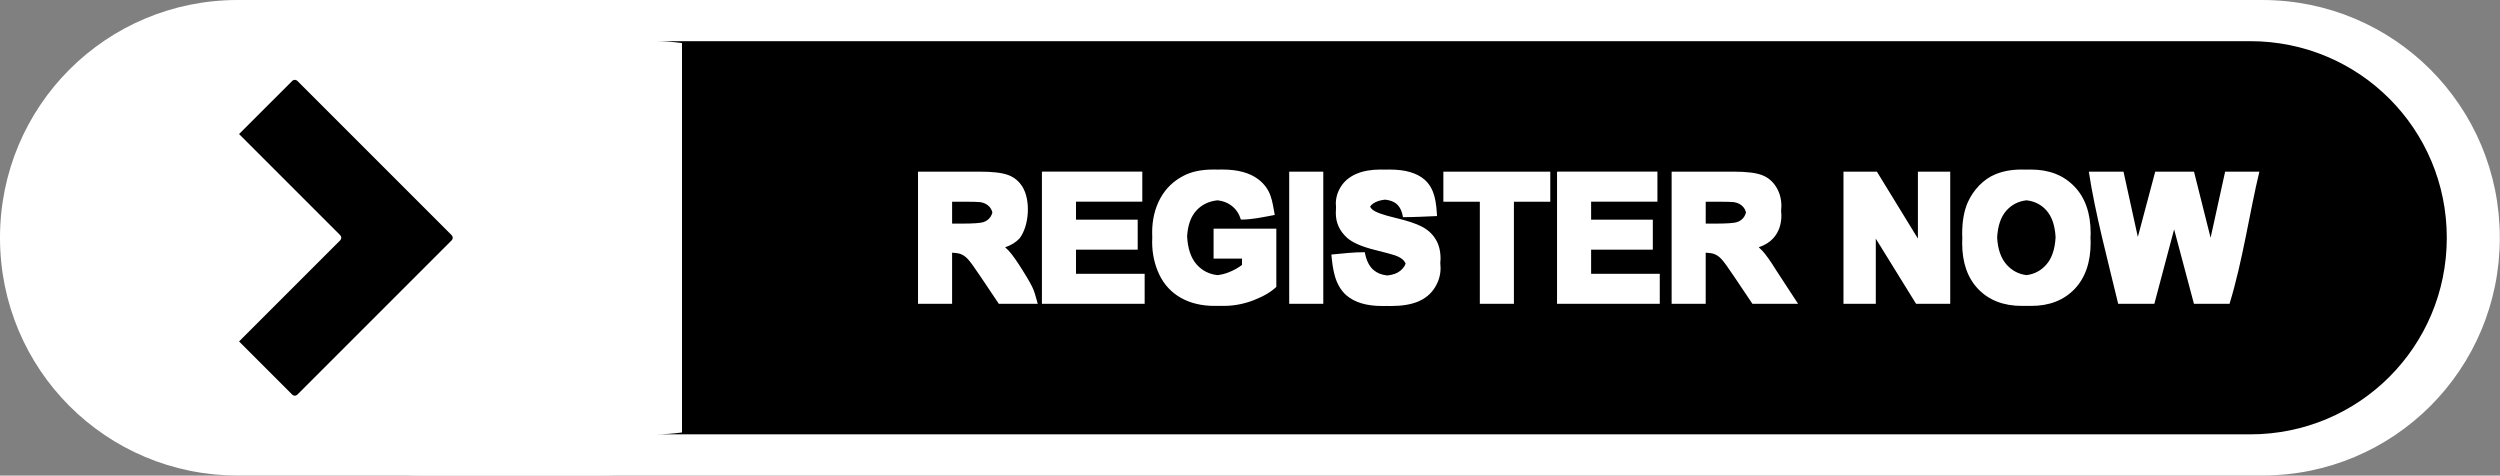
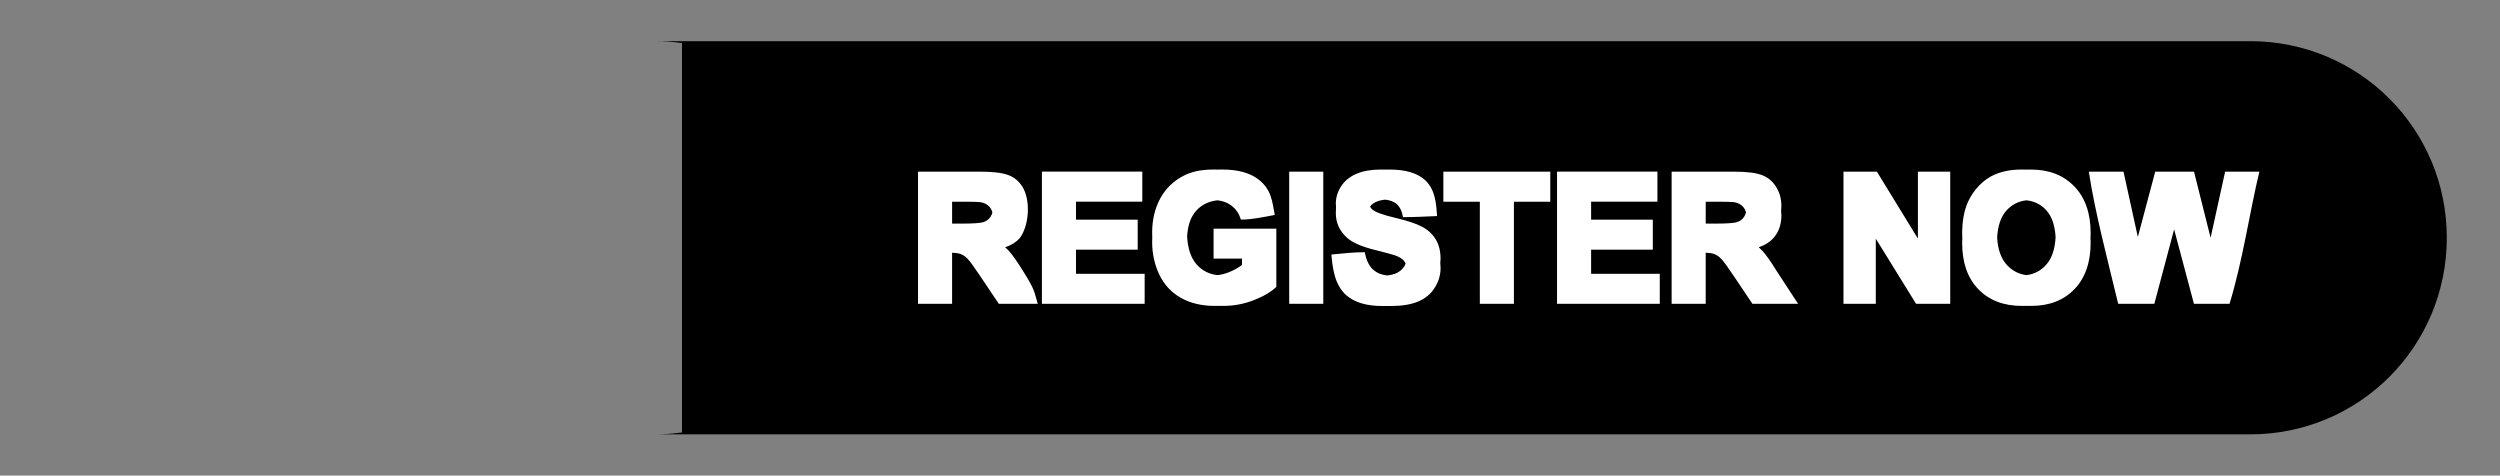
<svg xmlns="http://www.w3.org/2000/svg" fill="#000000" height="105.3" preserveAspectRatio="xMidYMid meet" version="1" viewBox="-0.0 0.0 553.5 105.3" width="553.5" zoomAndPan="magnify">
  <rect x="-0.0" y="0.0" width="553.5" height="105.3" fill="#808080" stroke="none" />
  <g>
    <g>
      <g id="change1_1">
-         <path d="m 3927.216,2605.871 h -407.159 c -29.163,0 -52.64,23.478 -52.64,52.641 0,29.163 23.478,52.641 52.64,52.641 h 407.159 c 29.163,0 52.641,-23.478 52.641,-52.641 0,-29.163 -23.478,-52.641 -52.641,-52.641 z" fill="#ffffff" transform="translate(-3426.396 -2605.87)" />
-       </g>
+         </g>
      <g id="change1_2">
-         <path d="m 3558.875,2605.871 c 2.464,0 4.884,0.181 7.257,0.506 v 104.27 c -2.372,0.325 -4.793,0.506 -7.257,0.506 h -79.838 c -29.163,0 -52.641,-23.478 -52.641,-52.641 0,-29.163 23.478,-52.641 52.641,-52.641 z" fill="#ffffff" transform="translate(-3426.396 -2605.87)" />
-       </g>
+         </g>
      <g id="change2_1">
        <path d="m 3924.591,2614.986 c 24.113,0 43.525,19.412 43.525,43.525 0,24.113 -19.412,43.525 -43.525,43.525 h -353.201 c 2.038,0 4.038,-0.15 6,-0.418 v -86.214 c -1.962,-0.268 -3.962,-0.418 -6,-0.418 z" fill="#000000" transform="translate(-3426.396 -2605.87)" />
      </g>
      <g id="change2_2">
-         <path d="m 3491.666,2623.542 c -0.203,0 -0.406,0.078 -0.561,0.233 l -11.779,11.778 22.398,22.397 c 0.311,0.311 0.311,0.811 0,1.122 l -22.398,22.397 11.779,11.778 c 0.311,0.311 0.811,0.311 1.121,0 l 34.176,-34.175 c 0.311,-0.311 0.311,-0.811 0,-1.122 l -34.176,-34.175 c -0.155,-0.155 -0.358,-0.233 -0.56,-0.233 z" fill="#000000" fill-rule="evenodd" paint-order="stroke fill markers" transform="translate(-3426.396 -2605.87)" />
-       </g>
+         </g>
      <g id="change1_3">
        <path d="m 3694.992,2643.407 c -2.598,0 -4.769,0.452 -6.514,1.355 -2.289,1.175 -4.027,2.864 -5.215,5.067 -1.188,2.202 -1.782,4.72 -1.782,7.553 0,0.339 0.011,0.673 0.028,1.005 -0.018,0.344 -0.028,0.694 -0.028,1.048 0,2.611 0.532,5.03 1.596,7.257 1.064,2.215 2.654,3.922 4.769,5.122 2.116,1.188 4.597,1.782 7.442,1.782 h 0.215 c 0.066,7e-4 0.129,0 0.195,0 0.204,0 0.406,-0.011 0.609,-0.015 0.206,0.011 0.412,0.015 0.623,0.015 h 0.206 c 0.069,9e-4 0.135,0 0.204,0 2.24,0 4.448,-0.421 6.626,-1.262 2.19,-0.854 3.86,-1.837 5.011,-2.951 v -2.053 -8.785 -2.054 h -0.41 -1.232 -0.41 -11.431 -0.41 v 2.054 2.531 2.053 h 0.41 5.881 v 1.399 c -0.829,0.643 -1.825,1.194 -2.988,1.651 -0.814,0.315 -1.627,0.512 -2.44,0.605 -1.851,-0.21 -3.387,-0.989 -4.601,-2.349 -1.274,-1.438 -1.979,-3.513 -2.122,-6.219 0.143,-2.502 0.837,-4.429 2.086,-5.777 1.201,-1.284 2.754,-2.021 4.651,-2.221 1.157,0.131 2.156,0.494 2.984,1.107 1.064,0.767 1.788,1.818 2.171,3.155 2.331,0.035 4.748,-0.504 7.511,-1.021 -0.569,-2.949 -0.67,-5.63 -3.674,-7.918 -1.893,-1.423 -4.529,-2.135 -7.906,-2.135 h -0.238 c -0.059,-5e-4 -0.114,0 -0.173,0 -0.208,0 -0.41,0.011 -0.613,0.012 -0.204,-0.011 -0.408,-0.012 -0.619,-0.012 h -5e-4 -0.192 c -0.073,-8e-4 -0.144,0 -0.218,0 z m 37.075,0 c -2.088,6e-4 -3.874,0.316 -5.357,0.947 -1.472,0.631 -2.604,1.553 -3.396,2.765 -0.779,1.2 -1.169,2.493 -1.169,3.879 0.1,0.708 0,1.399 0,2.054 0,2.153 0.835,3.978 2.505,5.475 1.188,1.064 3.254,1.961 6.199,2.691 2.289,0.569 3.755,0.966 4.399,1.188 0.94,0.334 1.596,0.73 1.968,1.188 0.168,0.195 0.293,0.413 0.388,0.646 -0.211,0.572 -0.6,1.095 -1.167,1.569 -0.696,0.58 -1.672,0.924 -2.905,1.051 -1.221,-0.136 -2.234,-0.529 -3.022,-1.199 -0.977,-0.841 -1.627,-2.159 -1.949,-3.953 -2.357,-0.014 -4.79,0.265 -7.403,0.519 0.315,3.156 0.704,6.684 3.309,9.014 1.843,1.584 4.485,2.376 7.925,2.376 h 0.258 c 0.052,3e-4 0.1,0 0.153,0 0.218,0 0.429,0 0.641,-0.011 0.195,0.011 0.39,0.011 0.591,0.011 h 0.142 c 0.09,0 0.177,0 0.268,0 2.363,0 4.337,-0.328 5.921,-0.984 1.584,-0.668 2.809,-1.682 3.675,-3.043 0.866,-1.361 1.299,-2.821 1.299,-4.38 0,-0.392 -0.025,-0.765 -0.062,-1.127 0.034,-0.305 0.057,-0.613 0.057,-0.926 0,-1.72 -0.365,-3.162 -1.095,-4.325 -0.718,-1.175 -1.72,-2.097 -3.007,-2.765 -1.274,-0.68 -3.248,-1.337 -5.92,-1.968 -2.673,-0.631 -4.356,-1.237 -5.048,-1.818 -0.231,-0.194 -0.402,-0.408 -0.534,-0.635 0.144,-0.244 0.336,-0.464 0.595,-0.652 0.697,-0.506 1.608,-0.809 2.717,-0.924 1.041,0.112 1.864,0.396 2.45,0.869 0.78,0.606 1.287,1.609 1.522,3.007 2.451,0 4.963,-0.128 7.54,-0.242 -0.175,-2.912 -0.427,-5.985 -2.74,-8.047 -1.72,-1.497 -4.287,-2.246 -7.702,-2.246 h -0.235 c -0.06,-5e-4 -0.115,0 -0.176,0 -0.208,0 -0.41,0.011 -0.612,0.013 -0.204,-0.011 -0.408,-0.013 -0.62,-0.013 h -6e-4 c -0.049,0 -0.094,3e-4 -0.143,0.011 -0.087,0 -0.173,-0.011 -0.262,-0.011 z m 141.911,0 c -2.215,0 -4.17,0.359 -5.865,1.077 -1.274,0.532 -2.45,1.349 -3.526,2.45 -1.064,1.101 -1.906,2.345 -2.524,3.73 -0.829,1.881 -1.243,4.207 -1.243,6.978 0,0.292 0.019,0.57 0.03,0.854 -0.018,0.391 -0.03,0.789 -0.03,1.2 0,4.331 1.194,7.733 3.582,10.207 2.388,2.462 5.605,3.694 9.651,3.694 0.088,0 0.173,0 0.261,-0.011 0.051,5e-4 0.098,0.011 0.15,0.011 0.207,0 0.41,-0.011 0.612,-0.014 0.205,0.011 0.41,0.014 0.62,0.014 0.051,0 0.097,0 0.147,-0.011 0.088,0 0.174,0.011 0.263,0.011 3.997,0 7.189,-1.238 9.577,-3.712 2.388,-2.487 3.582,-5.926 3.582,-10.319 0,-0.352 -0.021,-0.687 -0.037,-1.026 0.015,-0.34 0.037,-0.675 0.037,-1.027 0,-4.429 -1.207,-7.888 -3.619,-10.375 -2.4,-2.487 -5.605,-3.73 -9.614,-3.73 -0.089,0 -0.176,3e-4 -0.265,0.011 -0.05,-4e-4 -0.096,-0.011 -0.146,-0.011 -0.212,0 -0.42,0.011 -0.627,0.014 -0.2,-0.011 -0.401,-0.014 -0.605,-0.014 -0.05,0 -0.095,0.011 -0.145,0.011 -0.089,0 -0.176,-0.011 -0.266,-0.011 z m -244.333,0.464 v 2.053 25.154 2.053 h 0.41 5.083 0.41 1.232 0.41 v -2.053 -9.267 c 0.771,0.042 1.407,0.127 1.826,0.278 0.582,0.198 1.133,0.575 1.652,1.132 0.52,0.544 1.485,1.875 2.895,3.99 l 3.971,5.92 h 0.41 6.16 0.41 1.233 0.41 c -0.883,-2.897 -0.494,-2.843 -3.322,-7.361 -1.312,-2.116 -2.357,-3.588 -3.136,-4.417 -0.234,-0.253 -0.495,-0.497 -0.768,-0.737 1.337,-0.448 2.414,-1.111 3.218,-1.998 2.12,-2.794 2.471,-8.402 0.613,-11.407 -0.792,-1.25 -1.85,-2.116 -3.174,-2.598 -1.312,-0.495 -3.421,-0.742 -6.329,-0.742 h -0.41 -1.232 -0.41 -11.152 z m 27.431,0 v 2.053 25.154 2.053 h 0.41 20.283 0.41 1.232 0.41 v -2.053 -2.531 -2.054 h -0.41 -1.232 -0.41 -13.147 v -5.352 h 11.607 0.41 1.232 0.41 v -2.053 -2.531 -2.053 h -0.41 -1.232 -0.41 -11.607 v -3.979 h 12.627 0.41 1.232 0.41 v -2.054 -2.549 -2.053 h -0.41 -1.232 -0.41 -19.764 z m 54.75,0 v 2.053 25.154 2.053 h 0.41 5.083 0.41 1.233 0.41 v -2.053 -25.154 -2.053 h -0.41 -1.233 -0.41 -5.083 z m 34.13,0 v 2.053 2.549 2.054 h 0.41 7.663 v 20.552 2.053 h 0.41 5.083 0.41 1.232 0.41 v -2.053 -20.552 h 6.002 0.41 1.232 0.41 v -2.054 -2.549 -2.053 h -0.41 -1.232 -0.41 -21.212 z m 25.167,0 v 2.053 25.154 2.053 h 0.41 20.283 0.41 1.232 0.41 v -2.053 -2.531 -2.054 h -0.41 -1.232 -0.41 -13.147 v -5.352 h 11.607 0.41 1.233 0.41 v -2.053 -2.531 -2.053 h -0.41 -1.233 -0.41 -11.607 v -3.979 h 12.628 0.41 1.232 0.41 v -2.054 -2.549 -2.053 h -0.41 -1.232 -0.41 -19.764 z m 25.37,0 v 2.053 25.154 2.053 h 0.41 5.083 0.41 1.232 0.41 v -2.053 -9.267 c 0.771,0.042 1.407,0.127 1.826,0.278 0.582,0.198 1.133,0.575 1.652,1.132 0.52,0.544 1.485,1.875 2.895,3.99 l 3.971,5.92 h 0.41 6.16 0.41 1.232 1.899 l -4.81,-7.361 c -1.311,-2.116 -2.357,-3.588 -3.136,-4.417 -0.234,-0.253 -0.495,-0.497 -0.768,-0.737 1.337,-0.448 2.414,-1.111 3.218,-1.998 1.2,-1.336 1.8,-3.025 1.8,-5.067 0,-0.344 -0.027,-0.676 -0.064,-1.003 0.038,-0.34 0.064,-0.688 0.064,-1.05 0,-1.609 -0.396,-3.038 -1.188,-4.287 -0.792,-1.25 -1.85,-2.116 -3.174,-2.598 -1.312,-0.495 -3.421,-0.742 -6.328,-0.742 h -0.41 -1.232 -0.41 -11.152 z m 38.047,0 v 2.053 25.154 2.053 h 0.41 4.694 0.41 1.232 0.41 v -2.053 -12.368 l 8.916,14.422 h 0.41 5.102 0.41 1.232 0.41 v -2.053 -25.154 -2.053 h -0.41 -1.232 -0.41 -4.694 -0.41 v 2.053 12.766 l -9.083,-14.82 h -0.41 -1.232 -0.41 -4.935 z m 54.323,0 c 1.353,9.034 4.162,19.485 6.495,29.261 h 0.41 1.233 0.41 3.904 0.41 1.233 0.41 l 4.376,-16.48 4.391,16.48 h 0.41 1.233 0.41 3.774 0.41 1.232 0.41 c 2.943,-9.597 4.48,-20.503 6.607,-29.261 h -0.41 -1.232 -0.41 -3.478 -0.41 -1.232 -0.41 l -3.218,14.643 -3.675,-14.643 h -0.41 -1.232 -0.41 -4.48 -0.41 -1.232 -0.41 l -3.849,14.46 -3.174,-14.46 h -0.41 -1.232 -0.41 -3.571 -0.41 -1.232 z m -13.798,6.347 c 1.788,0.203 3.26,0.946 4.407,2.239 1.217,1.36 1.892,3.345 2.03,5.949 -0.14,2.647 -0.833,4.677 -2.086,6.084 -1.172,1.317 -2.626,2.076 -4.355,2.289 -1.733,-0.214 -3.2,-0.979 -4.394,-2.307 -1.264,-1.418 -1.963,-3.424 -2.104,-6.013 0.142,-2.607 0.823,-4.596 2.048,-5.964 1.17,-1.316 2.657,-2.071 4.453,-2.276 z m -237.873,0.309 h 2.234 c 2.227,0 3.563,0.03 4.009,0.093 0.891,0.148 1.578,0.507 2.06,1.076 0.299,0.337 0.497,0.748 0.615,1.216 -0.093,0.364 -0.233,0.694 -0.43,0.982 -0.371,0.544 -0.885,0.927 -1.541,1.15 -0.656,0.223 -2.301,0.334 -4.936,0.334 h -2.012 z m 166.848,0 h 2.234 c 2.227,0 3.563,0.03 4.009,0.093 0.891,0.148 1.578,0.507 2.06,1.076 0.299,0.337 0.497,0.748 0.615,1.216 -0.093,0.364 -0.233,0.694 -0.43,0.982 -0.371,0.544 -0.885,0.927 -1.541,1.15 -0.656,0.223 -2.301,0.334 -4.936,0.334 h -2.012 z" fill="#ffffff" fill-rule="evenodd" font-family="Arial" font-size="35.278" font-weight="700" paint-order="stroke fill markers" style="-inkscape-font-specification:'Arial Bold'" transform="translate(-3426.396 -2605.87)" />
      </g>
    </g>
  </g>
</svg>